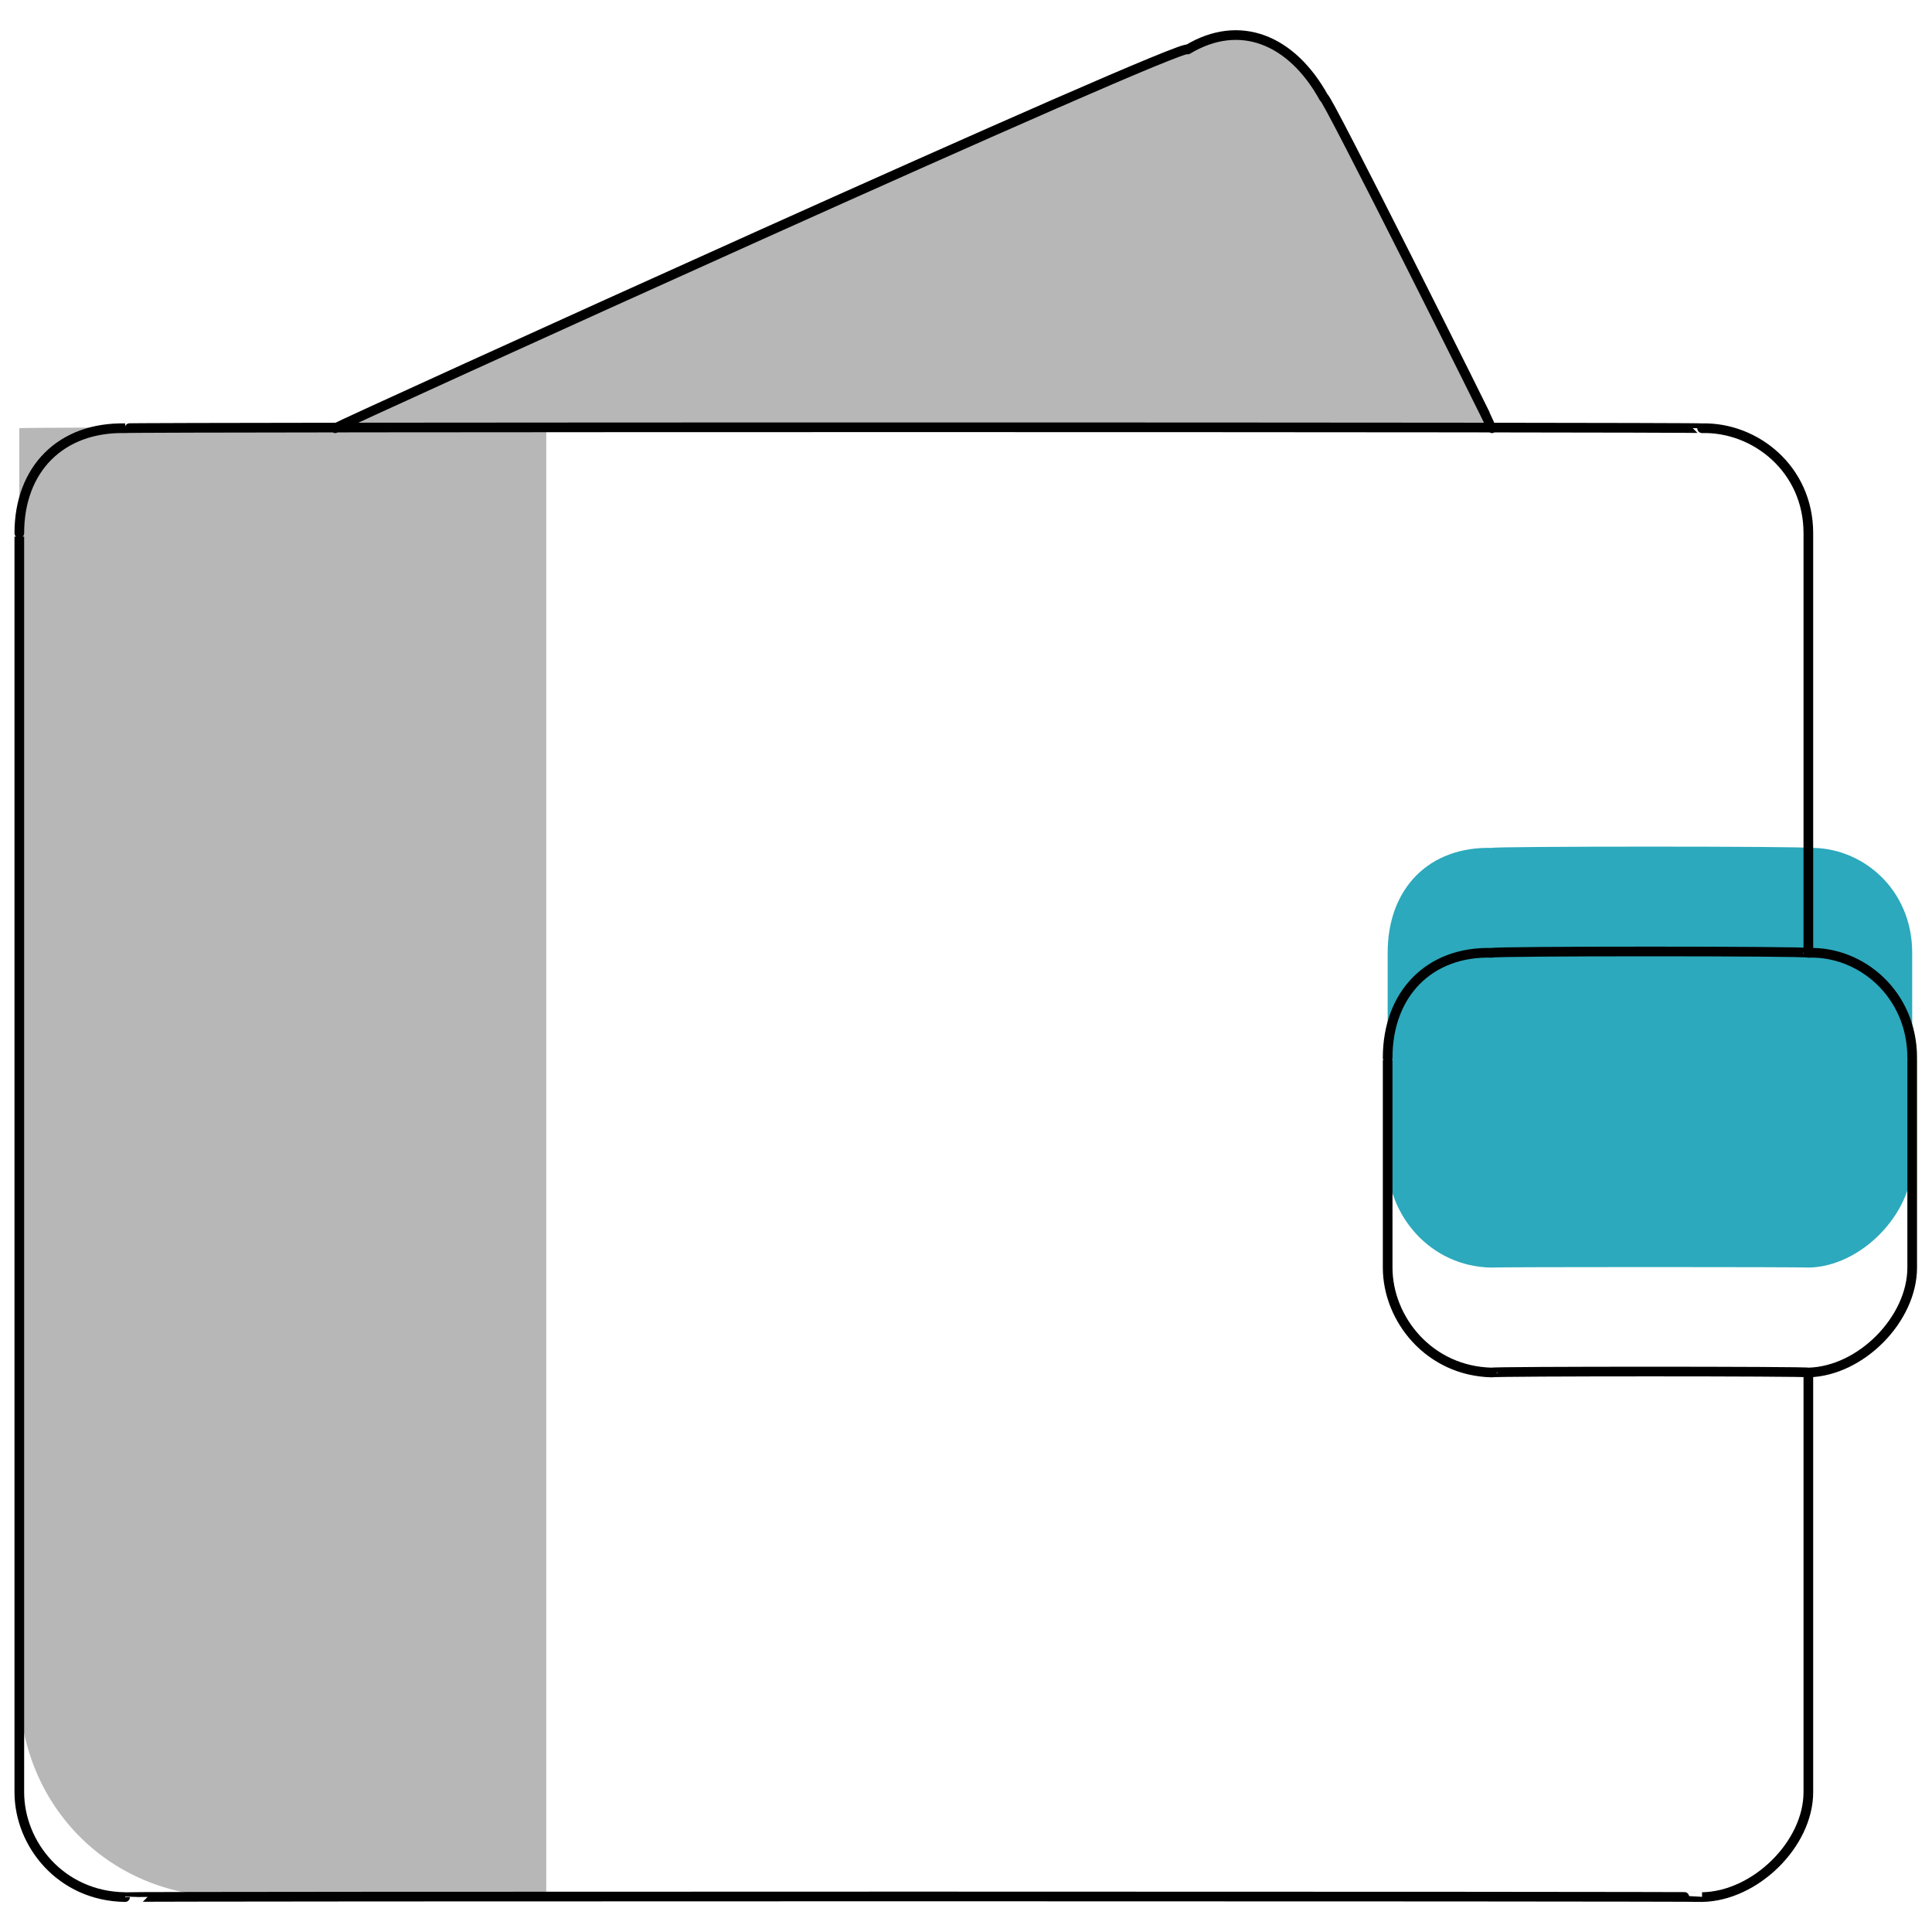
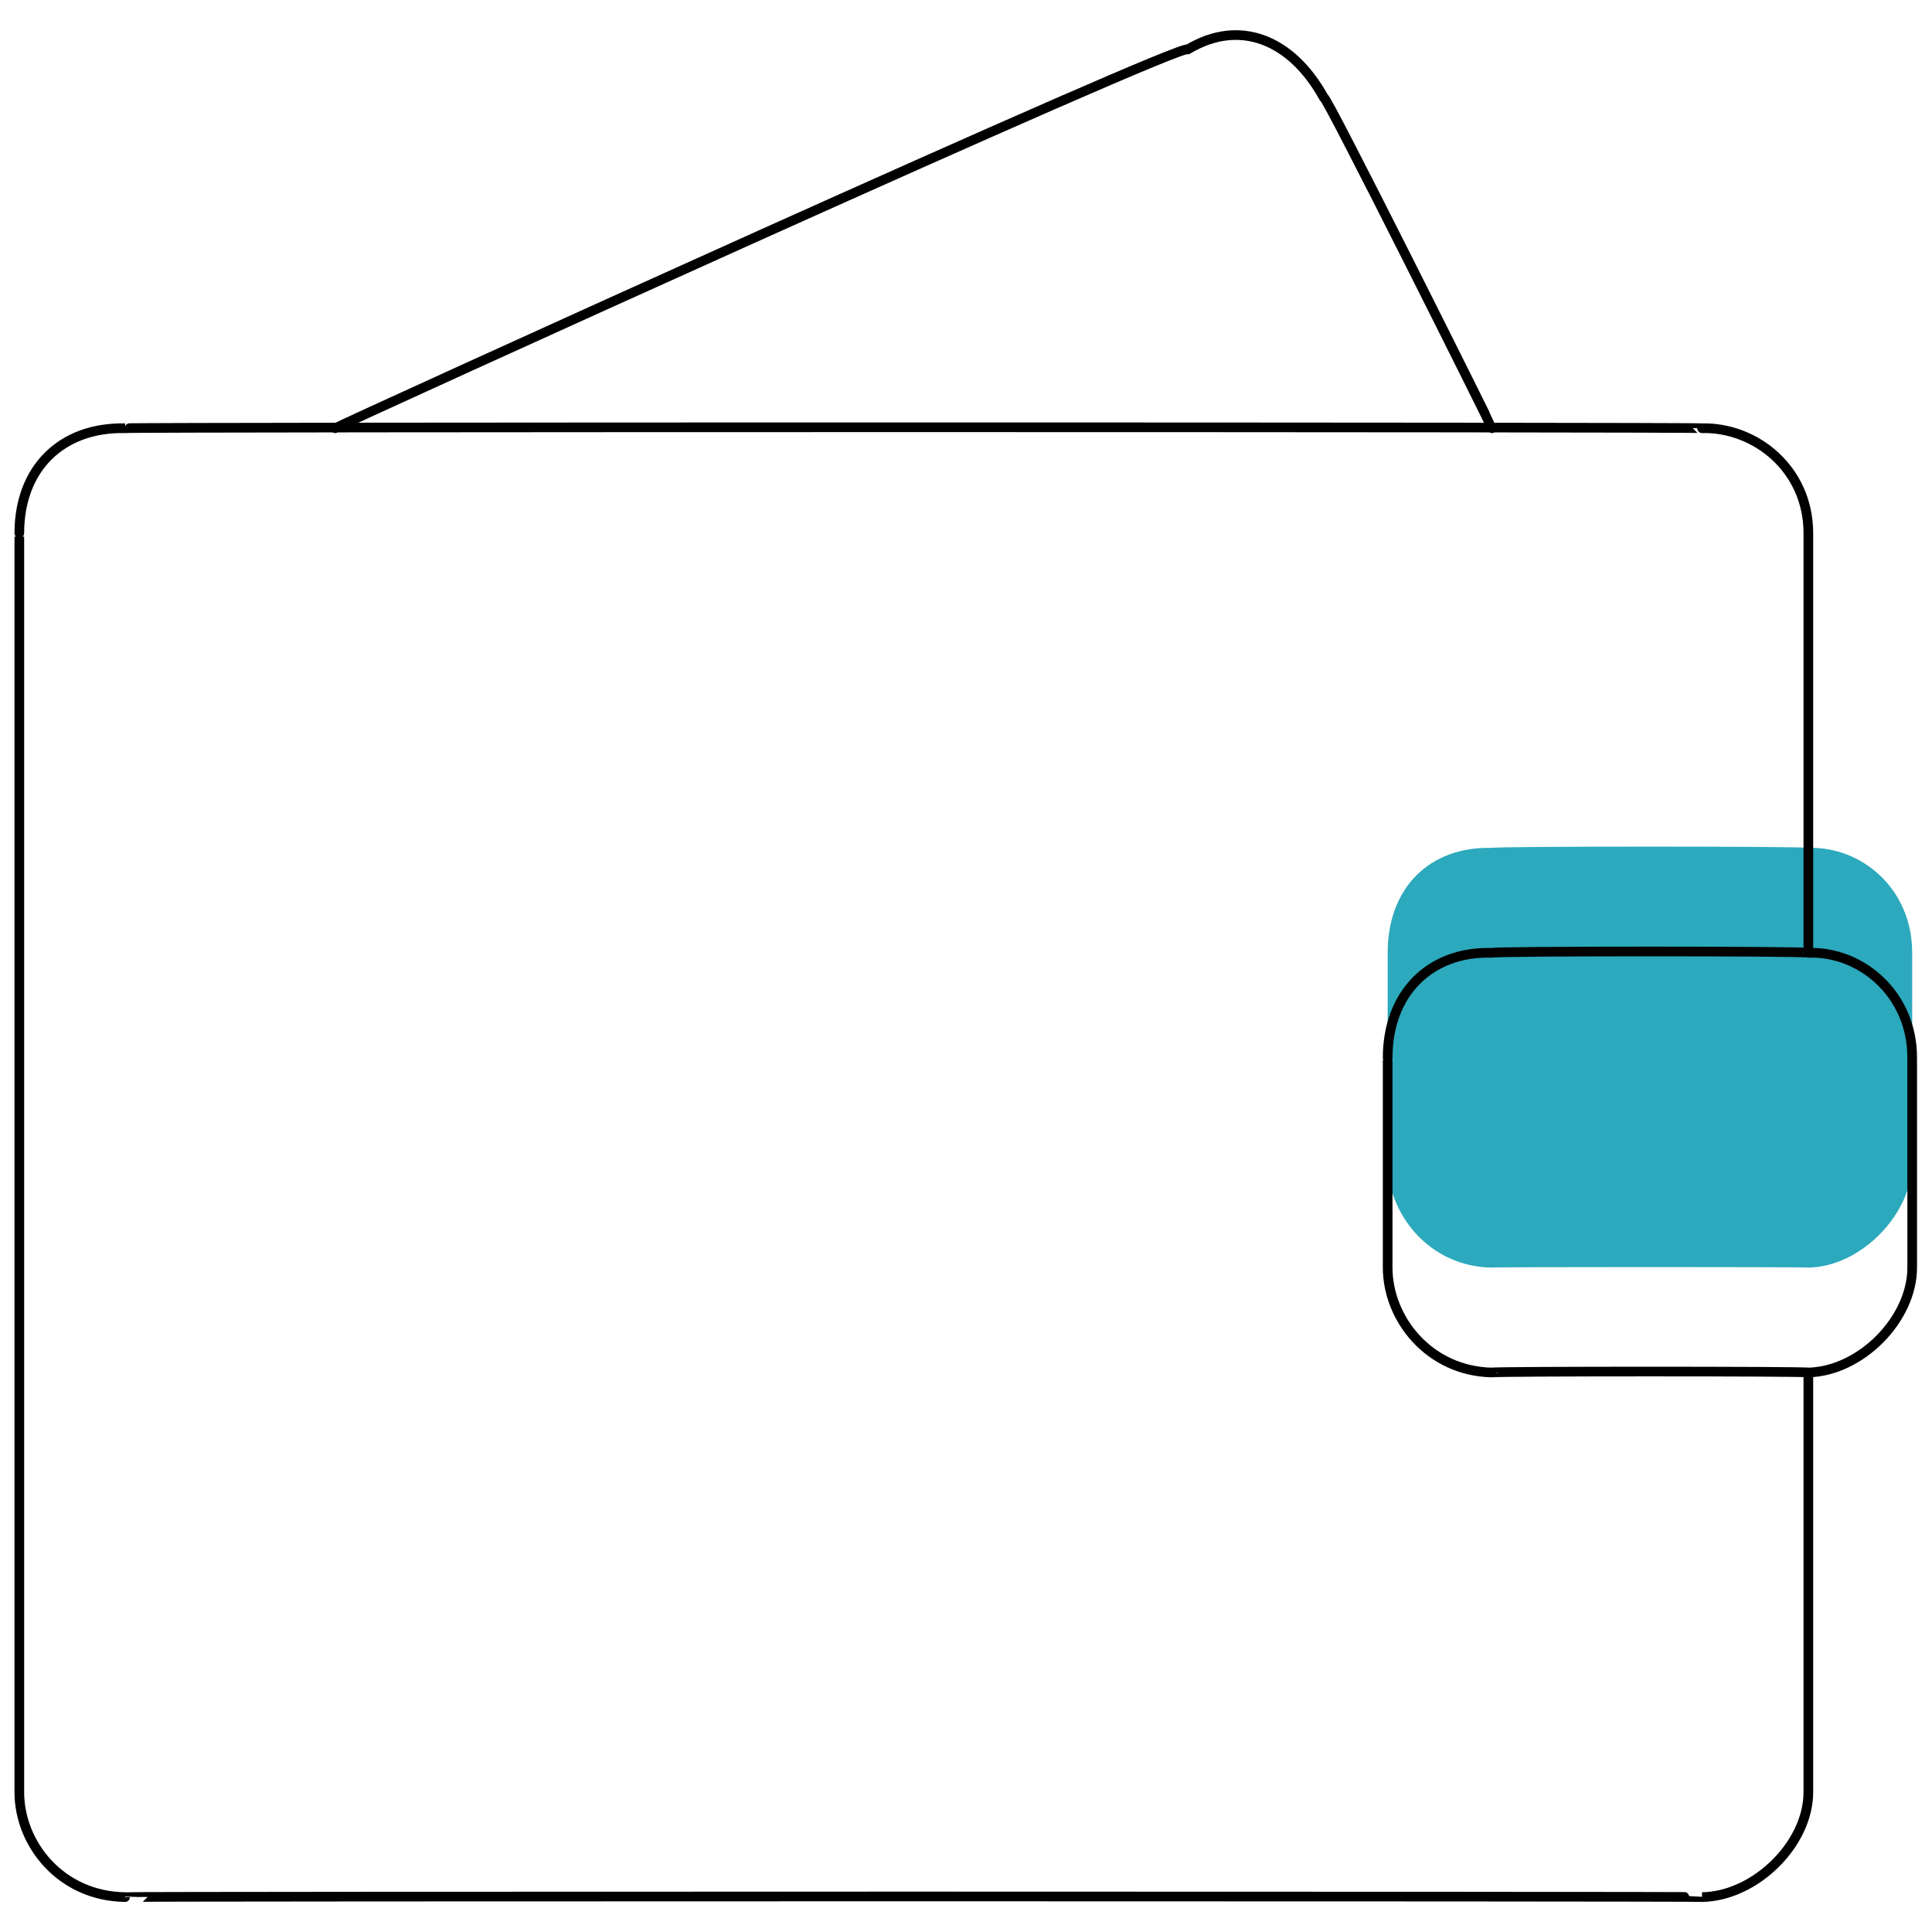
<svg xmlns="http://www.w3.org/2000/svg" version="1.1" width="100%" height="100%" id="svgWorkerArea" viewBox="0 0 400 400" style="background: white;">
  <defs id="defsdoc">
    <pattern id="patternBool" x="0" y="0" width="10" height="10" patternUnits="userSpaceOnUse" patternTransform="rotate(35)">
      <circle cx="5" cy="5" r="4" style="stroke: none;fill: #ff000070;" />
    </pattern>
  </defs>
  <g id="fileImp-909091047" class="cosito">
-     <path id="tertiary-fill" class="grouped" style="fill: #b7b7b7; stroke-width: 2;" d="M113.1 88.662C113.1 88.396 113.1 392.596 113.1 392.771 113.1 392.596 47.5 392.596 47.5 392.771 21.6 392.596 4 372.796 4 349.327 4 349.096 4 88.396 4 88.662 4 88.396 113.1 88.396 113.1 88.662M308.9 88.662C308.9 88.396 274.1 18.696 274.1 20.237 267.4 8.096 256.6 3.796 245.9 10.245 245.9 8.096 69.4 88.396 69.4 88.662" />
    <path id="secondary-fill" class="grouped" style="fill: rgb(44, 169, 188); stroke-width: 2;" d="M287.3 197.272C287.3 183.896 295.9 175.196 308.9 175.55 308.9 175.196 374.4 175.196 374.4 175.55 385.3 175.196 395.9 183.896 395.9 197.272 395.9 196.896 395.9 240.396 395.9 240.716 395.9 251.296 385.3 262.296 374.4 262.438 374.4 262.296 308.9 262.296 308.9 262.438 295.9 262.296 287.3 251.296 287.3 240.716 287.3 240.396 287.3 196.896 287.3 197.272 287.3 196.896 287.3 196.896 287.3 197.272" />
    <path id="primary-stroke" class="grouped" style="fill: none; stroke: rgb(0, 0, 0); stroke-linecap: round; stroke-linejoin: round; stroke-width: 2;" d="M69.4 88.662C69.4 88.396 245.9 8.096 245.9 10.245 256.6 3.796 267.4 8.096 274.1 20.237 274.1 18.696 308.9 88.396 308.9 88.662M374.4 197.272C374.4 196.896 374.4 110.096 374.4 110.384 374.4 97.096 363.4 88.396 352.4 88.662 352.4 88.396 25.9 88.396 25.9 88.662 12.6 88.396 4 97.096 4 110.384 4 110.096 4 370.796 4 371.049 4 381.796 12.6 392.596 25.9 392.771 25.9 392.596 352.4 392.596 352.4 392.771 363.4 392.596 374.4 381.796 374.4 371.049 374.4 370.796 374.4 283.896 374.4 284.161M395.9 262.438C395.9 262.296 395.9 218.796 395.9 218.994 395.9 205.796 385.3 196.896 374.4 197.272 374.4 196.896 308.9 196.896 308.9 197.272 295.9 196.896 287.3 205.796 287.3 218.994 287.3 218.796 287.3 262.296 287.3 262.438 287.3 273.096 295.9 283.896 308.9 284.161 308.9 283.896 374.4 283.896 374.4 284.161 385.3 283.896 395.9 273.096 395.9 262.438 395.9 262.296 395.9 262.296 395.9 262.438" />
  </g>
</svg>